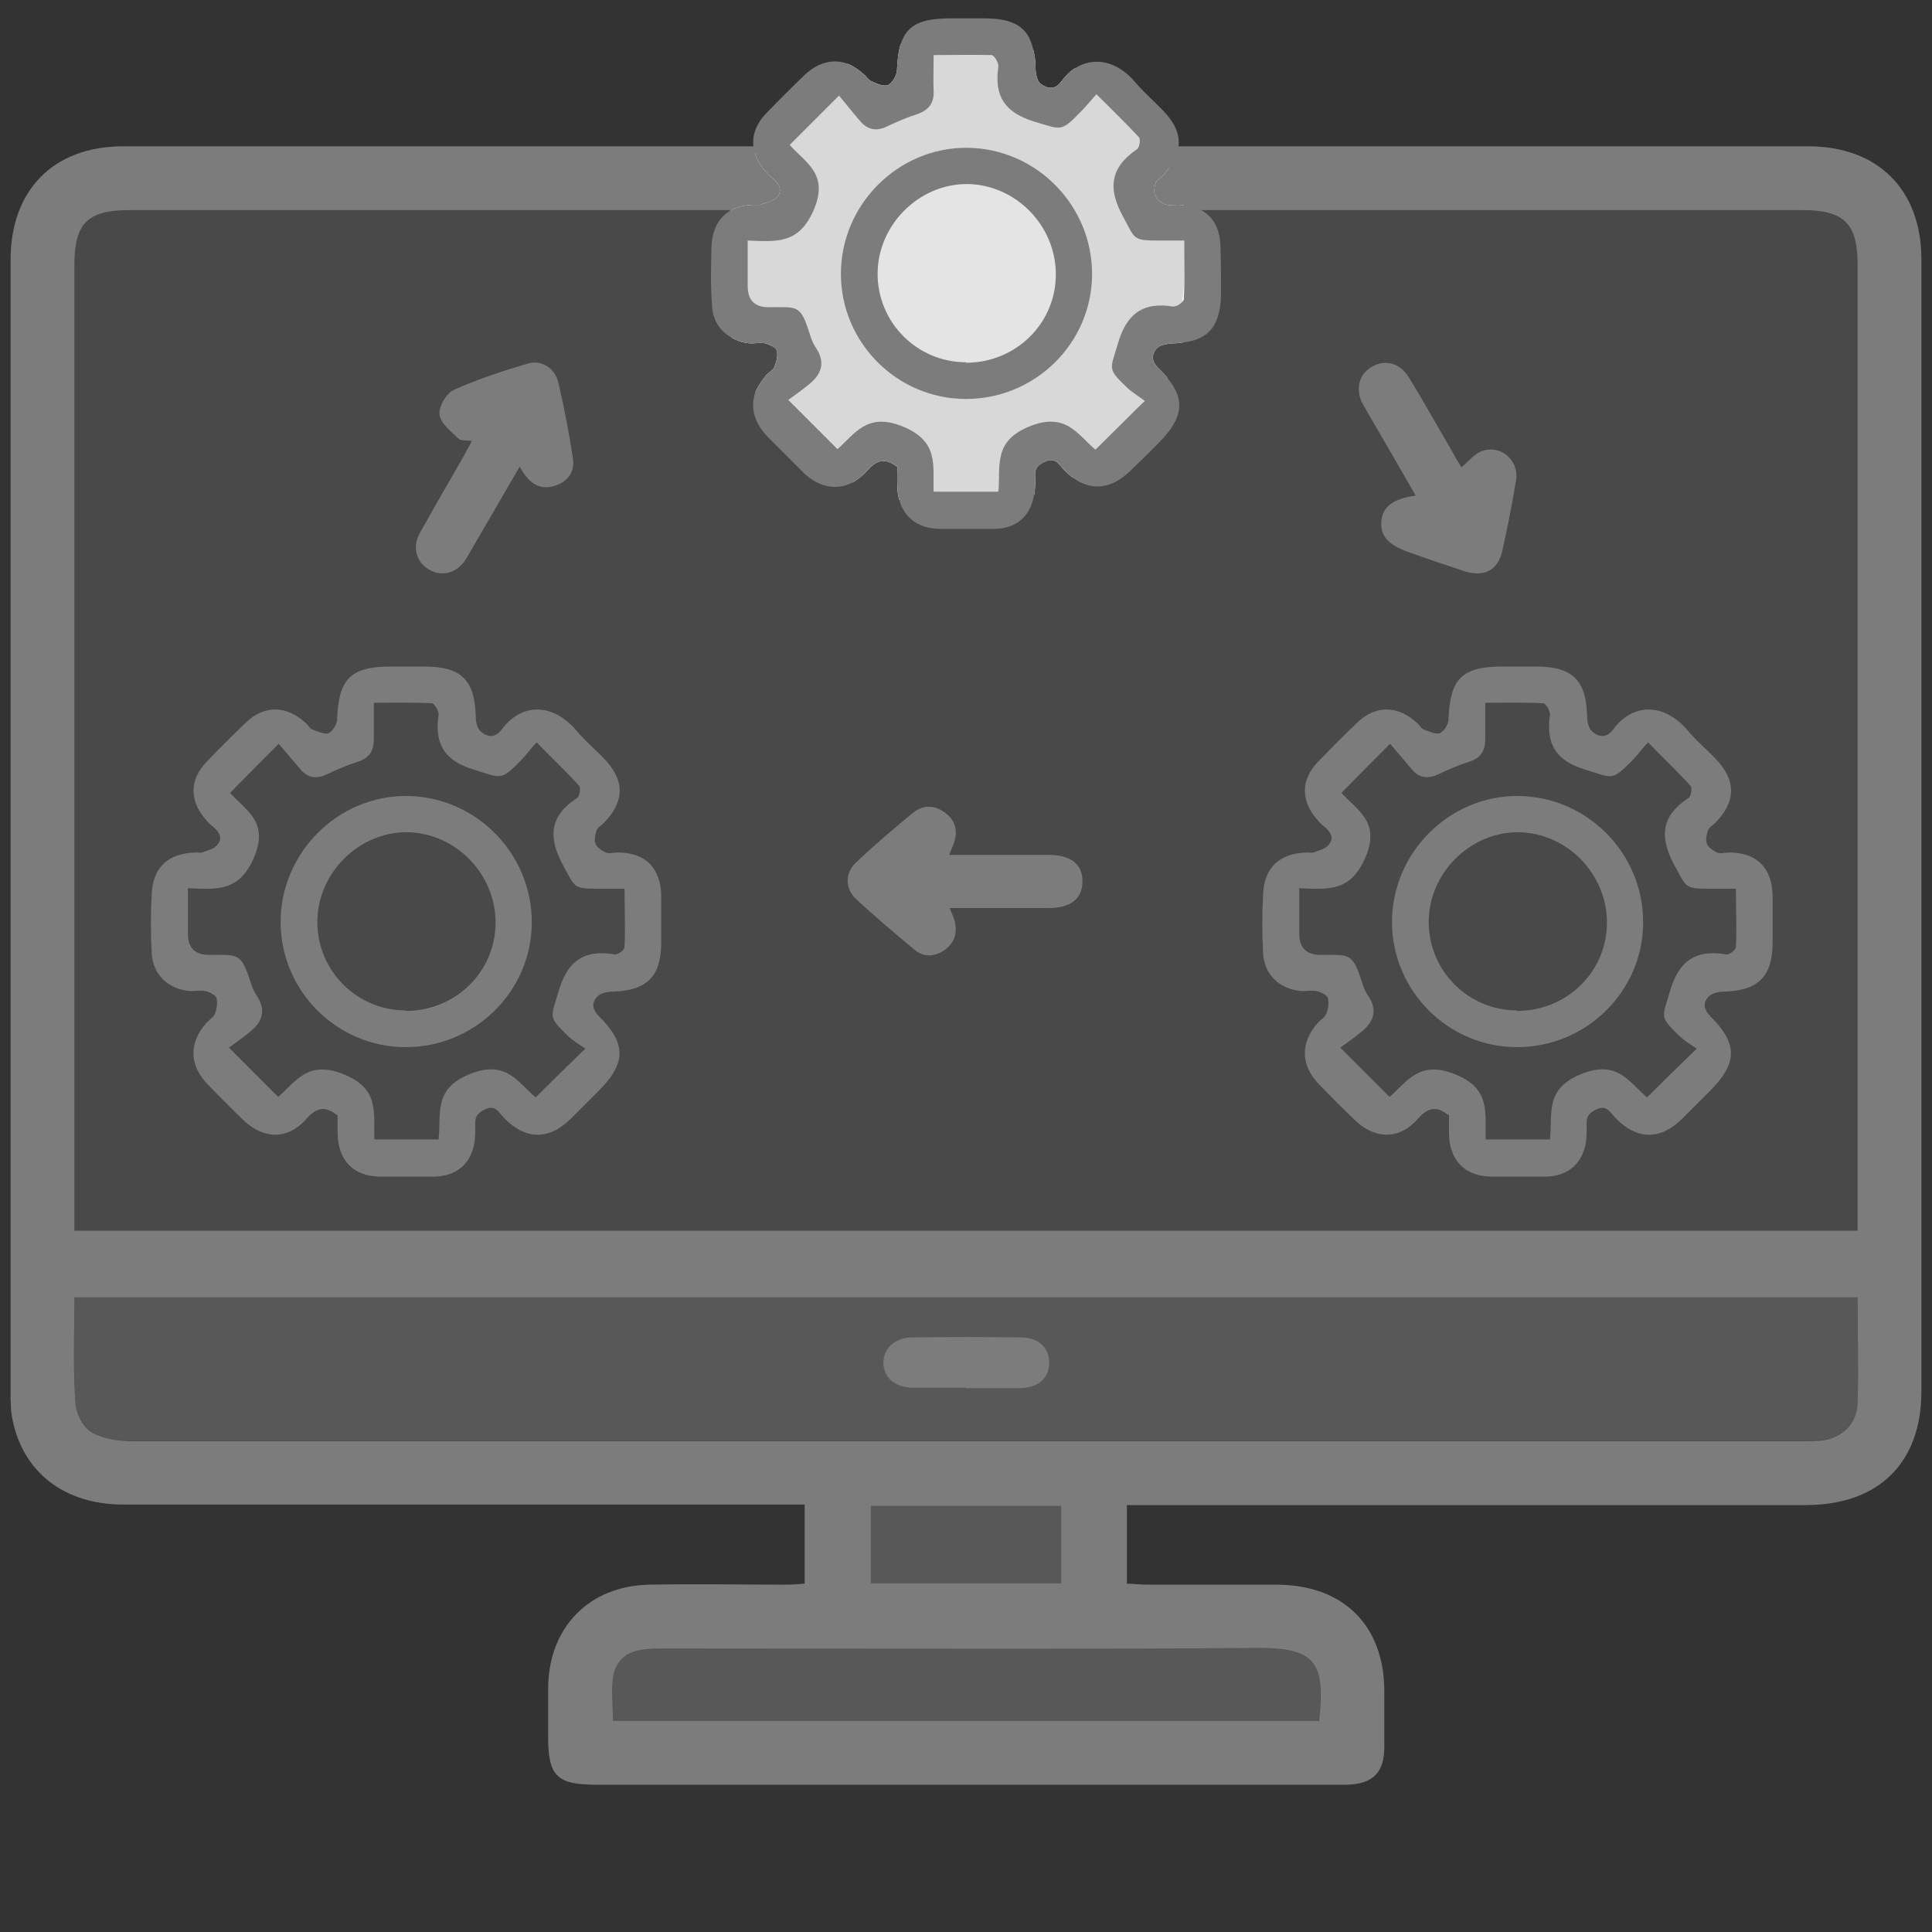
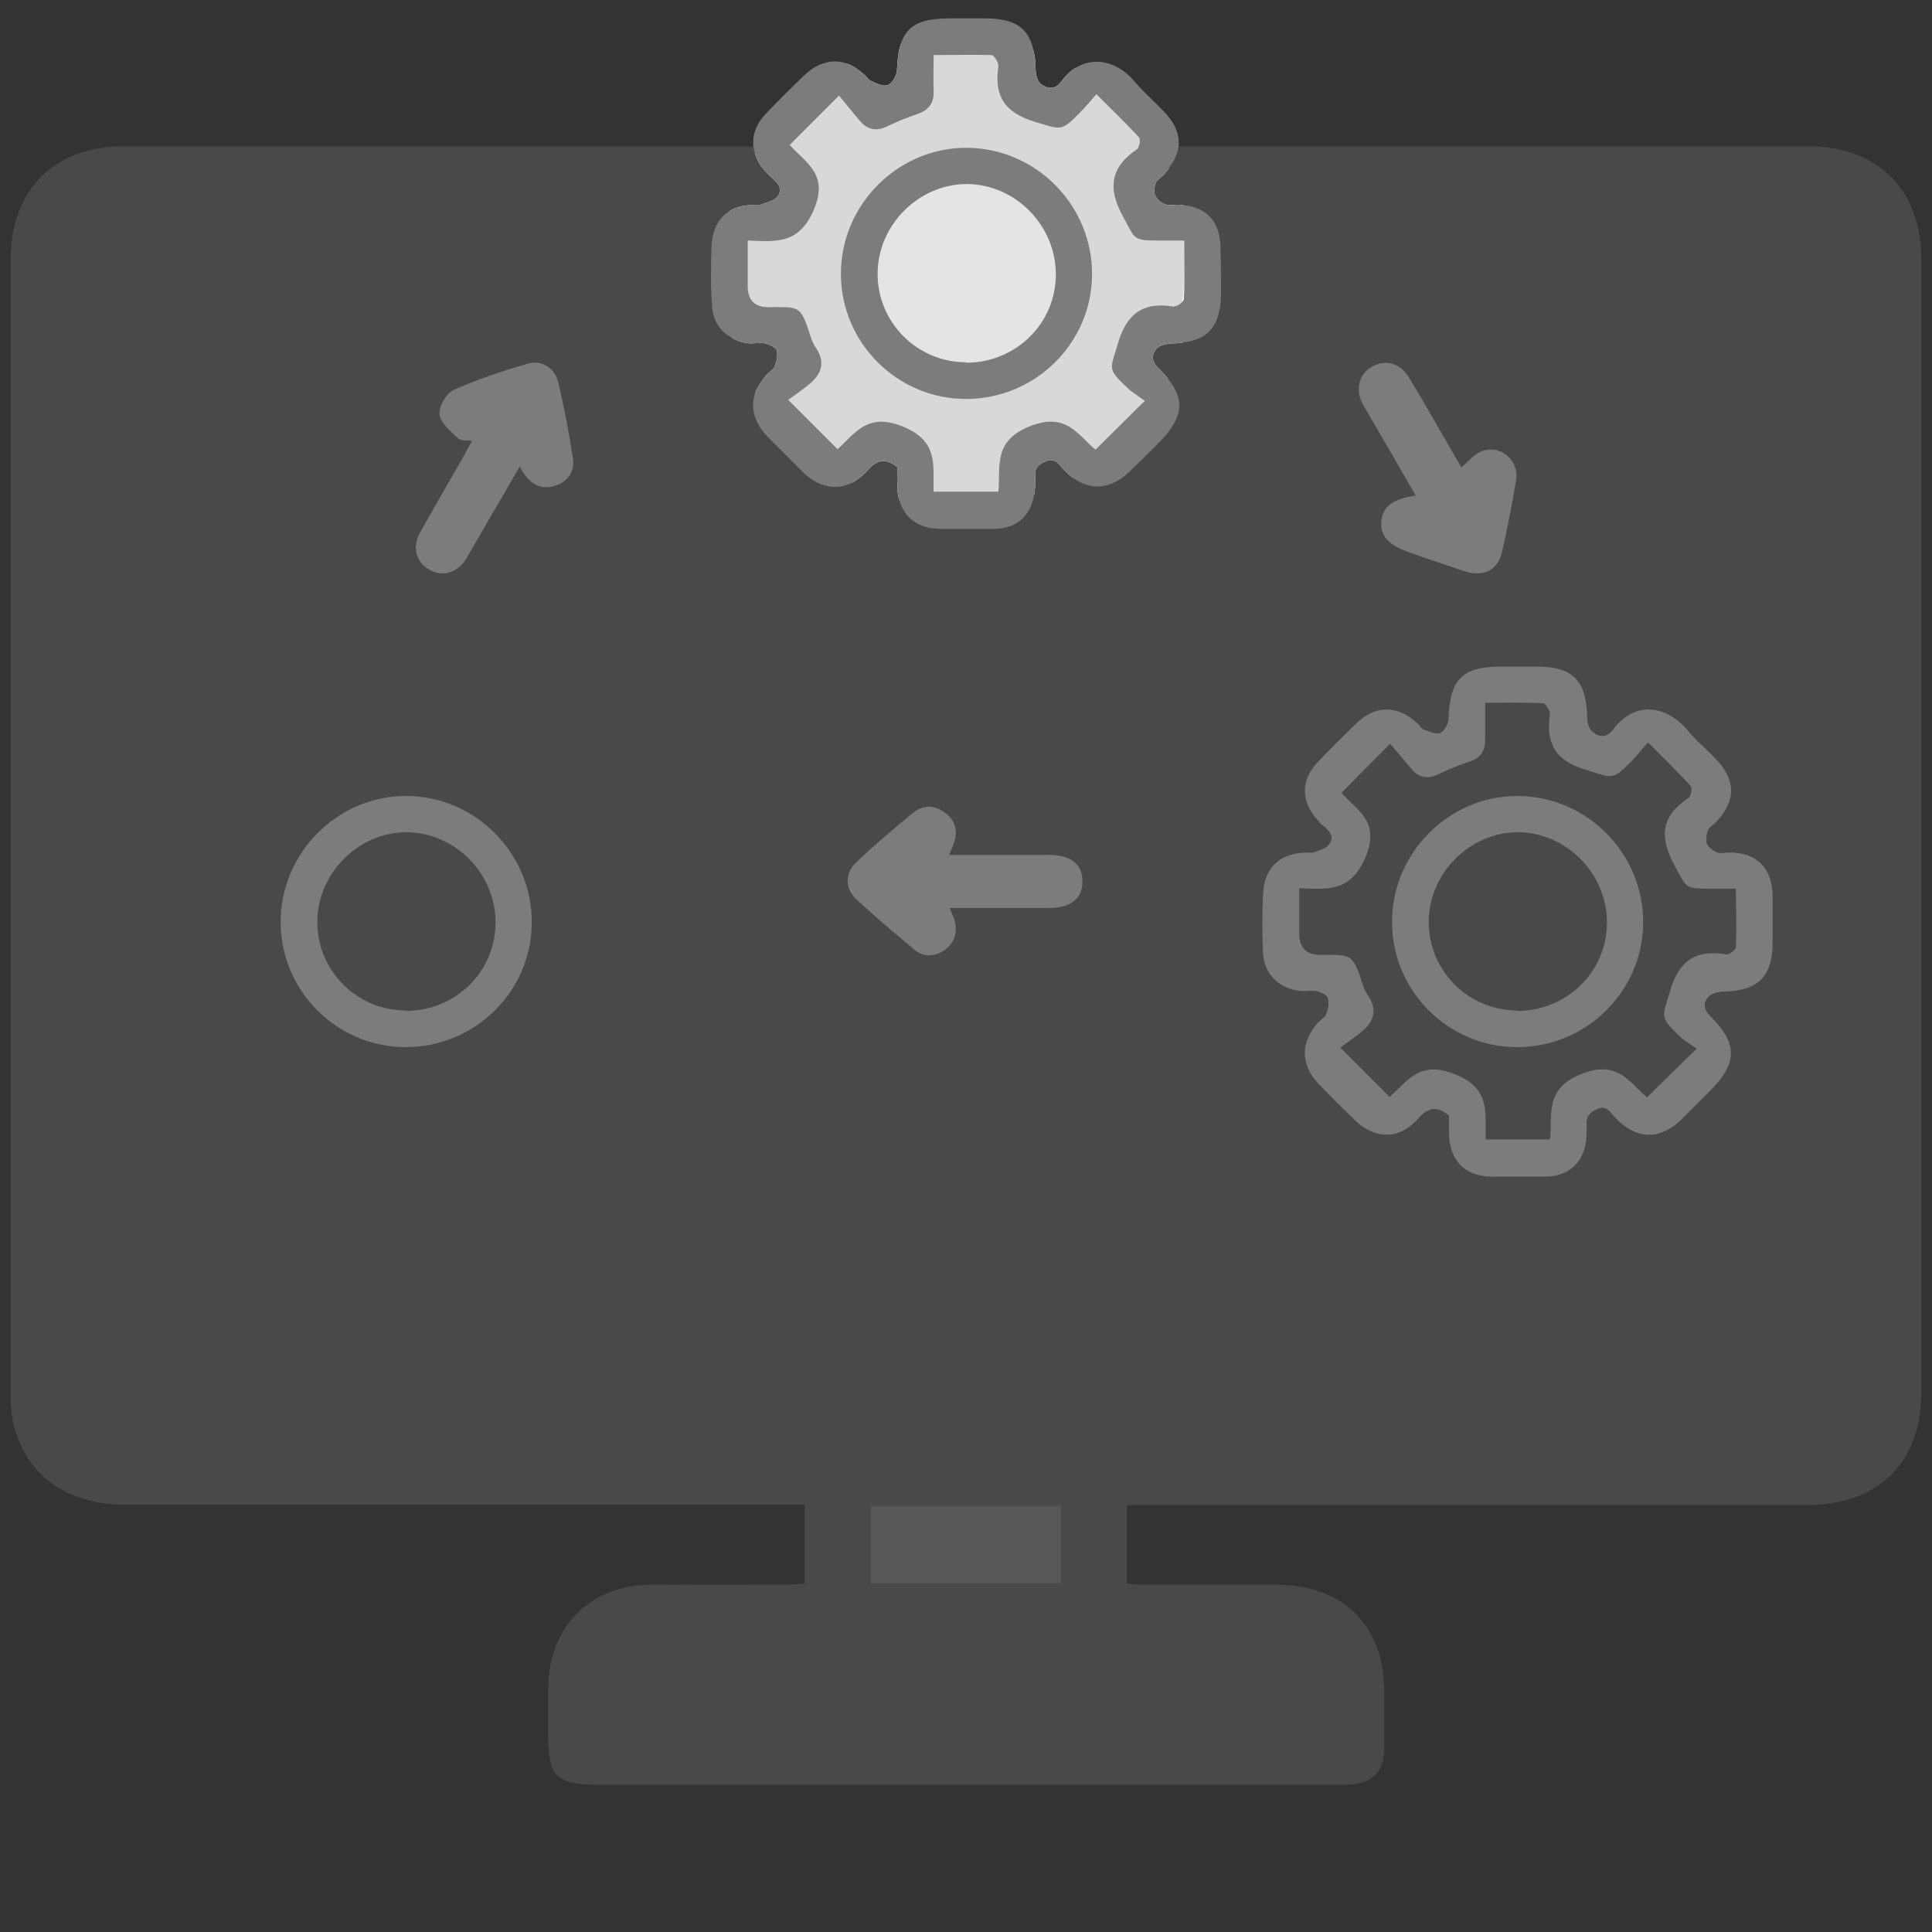
<svg xmlns="http://www.w3.org/2000/svg" id="Layer_1" data-name="Layer 1" viewBox="0 0 40 40">
  <rect x="0" y="0" width="40" height="40" fill="#333333" stroke="none" />
  <defs>
    <style>
      .cls-1, .cls-2, .cls-3, .cls-4 {
        stroke-width: 0px;
      }

      .cls-1, .cls-3 {
        fill: #7c7c7c;
      }

      .cls-2, .cls-4 {
        fill: #fff;
      }

      .cls-3, .cls-4 {
        opacity: .3;
      }
    </style>
  </defs>
  <g>
    <g>
      <path class="cls-3" d="m23.33,31.16c.22,0,.4,0,.57,0,4.5,0,9.01,0,13.51,0,1.49,0,2.37-.88,2.37-2.35,0-7.81,0-15.62,0-23.44,0-1.44-.9-2.34-2.34-2.34-11.63,0-23.26,0-34.89,0-1.44,0-2.33.91-2.33,2.35,0,7.81,0,15.62,0,23.44,0,.19,0,.39.04.57.22,1.1,1.08,1.76,2.3,1.76,4.53,0,9.06,0,13.59,0,.17,0,.34,0,.51,0v1.64c-.15,0-.27.02-.39.02-.95,0-1.9-.01-2.84,0-1.24.03-2.07.89-2.08,2.13,0,.34,0,.69,0,1.03,0,.8.18.98,1,.98,5.11,0,10.22,0,15.32,0,.07,0,.14,0,.21,0,.54-.02.78-.25.78-.78,0-.38,0-.77,0-1.15,0-1.36-.84-2.2-2.21-2.21-.89,0-1.79,0-2.68,0-.14,0-.29-.01-.44-.02v-1.63Z" />
-       <path class="cls-1" d="m23.33,31.16v1.63c.15,0,.3.02.44.02.89,0,1.79,0,2.68,0,1.37.01,2.21.85,2.21,2.21,0,.38,0,.77,0,1.15,0,.53-.24.77-.78.78-.07,0-.14,0-.21,0-5.11,0-10.22,0-15.32,0-.82,0-1-.18-1-.98,0-.34,0-.69,0-1.03.01-1.24.84-2.1,2.08-2.13.95-.02,1.89,0,2.84,0,.12,0,.24-.01.39-.02v-1.64c-.16,0-.33,0-.51,0-4.53,0-9.06,0-13.59,0-1.22,0-2.08-.66-2.3-1.76-.04-.19-.04-.38-.04-.57,0-7.81,0-15.62,0-23.44,0-1.45.89-2.35,2.33-2.35,11.63,0,23.26,0,34.89,0,1.44,0,2.34.9,2.34,2.34,0,7.81,0,15.62,0,23.44,0,1.47-.88,2.34-2.37,2.35-4.5,0-9.01,0-13.51,0-.18,0-.35,0-.57,0ZM1.54,25.48h36.92v-.44c0-6.52,0-13.04,0-19.56,0-.85-.28-1.13-1.14-1.13-11.55,0-23.1,0-34.65,0-.86,0-1.13.28-1.13,1.13,0,6.52,0,13.04,0,19.56v.43Zm36.92,1.38H1.54c0,.74-.03,1.46.02,2.17.01.22.15.51.33.62.24.14.57.19.86.19,11.51,0,23.01,0,34.52,0,.14,0,.28,0,.41-.01.46-.05.77-.34.78-.8.02-.71,0-1.42,0-2.16Zm-11.15,8.77c.13-1.2-.06-1.52-1.29-1.51-4.08.03-8.15.01-12.23.01-.18,0-.36,0-.53.03-.32.05-.53.26-.57.57-.04.29,0,.59,0,.9h14.63Zm-9.28-4.45v1.6h3.94v-1.6h-3.94Z" />
-       <path class="cls-3" d="m38.46,26.86c0,.74.01,1.45,0,2.16-.01.46-.32.76-.78.8-.14.01-.27.01-.41.01-11.51,0-23.01,0-34.52,0-.29,0-.62-.04-.86-.19-.17-.1-.31-.4-.33-.62-.04-.71-.02-1.42-.02-2.17h36.91Z" />
-       <path class="cls-3" d="m27.31,35.63h-14.63c0-.31-.03-.61,0-.9.04-.31.25-.52.57-.57.17-.03.36-.03.53-.03,4.08,0,8.15.02,12.23-.01,1.24,0,1.43.31,1.29,1.51Z" />
      <path class="cls-3" d="m18.03,31.18h3.94v1.6h-3.94v-1.6Z" />
    </g>
-     <path class="cls-1" d="m19.99,28.73c-.36,0-.73,0-1.09,0-.38,0-.61-.22-.61-.52,0-.29.23-.51.58-.52.75-.01,1.51-.01,2.27,0,.37,0,.6.23.58.55-.01.3-.23.49-.59.5-.38,0-.76,0-1.13,0Z" />
  </g>
  <g>
    <path class="cls-2" d="m24.71,5.63c0,.51-.08,1-.22,1.46-.07.01-.14.02-.22.02-.11.01-.25.03-.32.1-.12.14-.11.28.05.43.07.07.13.13.18.2-.44.87-1.13,1.58-1.97,2.05-.06-.05-.12-.1-.18-.16-.1-.1-.17-.28-.4-.17-.15.07-.21.14-.2.3.01.11,0,.23-.01.34,0,0,0,.03-.01.04-.49.18-1.03.27-1.58.27-.42,0-.82-.05-1.21-.16-.03-.09-.04-.18-.04-.29-.01-.13,0-.27,0-.39-.27-.21-.44-.14-.64.09-.09.1-.19.17-.29.23-.84-.41-1.54-1.06-2.01-1.87.05-.12.13-.24.23-.36.06-.06.15-.11.17-.18.04-.1.07-.23.04-.33-.02-.06-.14-.11-.23-.14-.1-.02-.21,0-.31,0-.15-.01-.28-.05-.39-.12-.13-.43-.2-.89-.2-1.36,0-.44.06-.87.17-1.27.14-.08.32-.12.53-.12.04,0,.08.01.12-.01.11-.04.25-.07.32-.15.13-.16.02-.29-.11-.4-.04-.03-.07-.07-.11-.11-.12-.12-.2-.26-.24-.4.45-.78,1.12-1.42,1.92-1.85.12.05.24.13.36.24.04.04.08.1.13.12.11.05.25.12.35.08.08-.04.17-.19.18-.29.01-.23.03-.41.08-.56.38-.1.77-.15,1.18-.15.55,0,1.07.09,1.56.26.03.11.05.24.05.39,0,.11.03.26.1.32.14.11.3.14.43-.04.09-.12.18-.21.29-.28.84.48,1.52,1.2,1.94,2.07-.03.05-.07.1-.12.15-.05.05-.12.09-.15.15-.03.09-.05.2-.01.27.03.08.12.15.2.18.08.03.17.01.25.01.05,0,.1,0,.14.01.13.44.2.9.2,1.38Z" />
    <path class="cls-3" d="m24.52,5.63c0,.49-.08.96-.21,1.4-.07,0-.13.02-.21.02-.11,0-.24.03-.31.1-.12.13-.11.27.05.41.07.07.13.12.17.19-.42.84-1.09,1.52-1.89,1.97-.06-.05-.12-.1-.17-.15-.1-.1-.16-.27-.38-.16-.14.07-.2.13-.19.29,0,.11,0,.22,0,.33,0,0,0,.03,0,.04-.47.17-.99.26-1.52.26-.4,0-.79-.05-1.16-.15-.03-.09-.04-.17-.04-.28,0-.13,0-.26,0-.38-.26-.2-.42-.13-.62.09-.09.1-.18.16-.28.22-.81-.39-1.48-1.02-1.93-1.8.05-.12.13-.23.22-.35.06-.06.14-.11.16-.17.04-.1.07-.22.04-.32-.02-.06-.13-.11-.22-.13-.1-.02-.2,0-.3,0-.14,0-.27-.05-.37-.12-.13-.41-.19-.86-.19-1.31,0-.42.06-.84.16-1.22.13-.08.31-.12.51-.12.04,0,.08,0,.12,0,.11-.04.24-.07.31-.14.12-.15.02-.28-.11-.38-.04-.03-.07-.07-.11-.11-.12-.12-.19-.25-.23-.38.43-.75,1.08-1.37,1.85-1.78.12.05.23.13.35.23.04.04.08.1.13.12.11.05.24.12.34.08.08-.04.16-.18.17-.28,0-.22.03-.39.08-.54.37-.1.74-.14,1.13-.14.53,0,1.03.09,1.5.25.03.11.05.23.05.38,0,.11.03.25.1.31.13.11.29.13.41-.04.09-.12.17-.2.28-.27.81.46,1.46,1.15,1.87,1.99-.03.05-.07.1-.12.14-.05.05-.12.09-.14.14-.03.09-.05.19,0,.26.03.08.12.14.19.17.08.03.16,0,.24,0,.05,0,.43.46.47.47.13.42-.14.4-.14.86Z" />
    <path class="cls-4" d="m22.22,5.63c0,.25-.04.49-.11.72-.03,0-.07,0-.11,0-.05,0-.12.01-.16.05-.06.07-.05.14.02.21.03.03.06.06.09.1-.22.43-.55.77-.97,1.01-.03-.02-.06-.05-.09-.08-.05-.05-.08-.14-.2-.08-.07.03-.1.07-.1.15,0,.05,0,.11,0,.17,0,0,0,.01,0,.02-.24.09-.51.13-.77.13-.21,0-.4-.02-.59-.08-.01-.04-.02-.09-.02-.14,0-.06,0-.13,0-.19-.13-.1-.22-.07-.31.04-.04.05-.09.08-.14.11-.41-.2-.76-.52-.99-.92.02-.06.06-.12.11-.18.03-.03.07-.05.08-.09.02-.05.03-.11.02-.16,0-.03-.07-.05-.11-.07-.05,0-.1,0-.15,0-.07,0-.14-.02-.19-.06-.06-.21-.1-.44-.1-.67,0-.22.03-.43.08-.62.07-.04.16-.06.26-.06.02,0,.04,0,.06,0,.05-.02.12-.03.16-.07.06-.08,0-.14-.05-.2-.02-.01-.03-.03-.05-.05-.06-.06-.1-.13-.12-.2.22-.38.55-.7.94-.91.06.02.12.06.18.12.02.02.04.05.06.06.05.02.12.06.17.04.04-.02.08-.09.09-.14,0-.11.01-.2.04-.27.19-.05.38-.07.58-.07.27,0,.52.04.77.13.01.05.02.12.02.19,0,.05.01.13.05.16.07.05.15.07.21-.02.04-.06.09-.1.14-.14.41.24.75.59.95,1.02-.01.02-.03.05-.06.07-.02.02-.06.04-.07.07-.01.04-.02.1,0,.13.01.04.06.07.1.09.04.01.08,0,.12,0,.02,0,.05,0,.07,0,.06.22.1.44.1.68Z" />
    <path class="cls-1" d="m25.27,5.16c0-.55-.26-.86-.76-.91-.04-.01-.09-.01-.14-.01-.08,0-.17.02-.25-.01-.08-.03-.17-.1-.2-.18-.04-.07-.02-.18.01-.27.03-.06.1-.1.15-.15.05-.05.09-.1.12-.15.31-.41.27-.79-.12-1.19-.19-.2-.4-.38-.57-.58-.38-.46-.87-.54-1.25-.3-.11.07-.2.16-.29.28-.13.18-.29.15-.43.04-.07-.06-.1-.21-.1-.32,0-.15-.02-.28-.05-.39-.1-.46-.4-.64-1.01-.64h-.69c-.62,0-.91.13-1.04.53-.05.15-.07.33-.08.56-.01.1-.1.25-.18.29-.1.04-.24-.03-.35-.08-.05-.02-.09-.08-.13-.12-.12-.11-.24-.19-.36-.24-.3-.11-.61-.03-.89.23-.27.26-.54.53-.8.8-.24.25-.32.54-.23.82.04.14.12.28.24.4.04.04.07.08.11.11.13.11.24.24.11.4-.07.08-.21.11-.32.15-.04.02-.08.01-.12.01-.21,0-.39.04-.53.12-.24.14-.38.4-.39.76-.01.39-.02.79.01,1.18.01.32.16.56.41.69.11.07.24.11.39.12.1,0,.21-.02.31,0,.09.03.21.08.23.14.03.1,0,.23-.04.33-.02.07-.11.12-.17.18-.1.12-.18.24-.23.36-.11.31-.03.63.25.92l.75.75c.31.3.68.37,1.01.2.1-.06.2-.13.29-.23.2-.23.37-.3.64-.09,0,.12-.01.26,0,.39,0,.11.01.2.04.29.1.37.39.59.83.6.38,0,.77,0,1.15,0,.45-.01.74-.27.81-.71.01-.01.01-.03.01-.04.01-.11.02-.23.01-.34-.01-.16.05-.23.2-.3.23-.11.3.07.4.17.06.06.12.11.18.16.39.28.8.24,1.19-.14.2-.19.4-.39.6-.59.48-.49.55-.87.18-1.32-.05-.07-.11-.13-.18-.2-.16-.15-.17-.29-.05-.43.07-.07.21-.09.32-.1.08,0,.15-.01.22-.02.55-.06.78-.37.79-1,0-.31,0-.62-.01-.93Zm-.96,1.19c-.64-.11-.99.14-1.17.78-.15.51-.22.5.18.88.12.12.27.2.38.29-.38.38-.69.68-1.02,1.01-.37-.31-.61-.79-1.37-.48-.76.31-.59.83-.64,1.35h-1.34c-.02-.54.12-1.04-.64-1.35-.74-.3-.99.15-1.35.47l-1.02-1.02c.11-.08.28-.2.44-.33.25-.21.33-.44.14-.74-.06-.08-.1-.18-.13-.28-.2-.63-.24-.57-.86-.57q-.43,0-.43-.44v-.94c.58.02,1.06.09,1.37-.64.32-.75-.19-.98-.5-1.34l1.02-1.02c.14.16.29.36.45.54.15.17.33.2.54.1.21-.1.42-.19.64-.26.22-.08.34-.22.33-.47-.01-.23,0-.47,0-.75.41,0,.81-.01,1.2,0,.05,0,.15.16.14.24-.09.61.13.95.75,1.14.55.16.54.22.94-.19.11-.11.21-.23.34-.38.32.32.61.6.88.89.04.04.01.22-.04.25-.56.38-.61.82-.28,1.41.24.44.19.48.7.48h.56c0,.43.01.82-.01,1.21,0,.06-.14.16-.2.15Z" />
    <path class="cls-1" d="m20,8.26c-1.43,0-2.59-1.17-2.59-2.59,0-1.44,1.19-2.62,2.61-2.61,1.44.01,2.6,1.2,2.59,2.63-.01,1.42-1.18,2.57-2.61,2.57Zm0-.75c1.03,0,1.86-.81,1.86-1.83,0-1.01-.83-1.86-1.84-1.87-1,0-1.85.85-1.85,1.86,0,1.01.82,1.83,1.83,1.83Z" />
  </g>
  <g>
    <path class="cls-1" d="m29.99,23.09c-.26-.21-.44-.15-.64.08-.38.43-.88.42-1.29.03-.26-.25-.51-.5-.75-.75-.39-.4-.39-.87-.02-1.28.06-.06.14-.11.17-.18.04-.1.06-.23.03-.33-.02-.06-.14-.12-.23-.14-.1-.02-.21,0-.31,0-.46-.04-.78-.34-.8-.8-.02-.4-.02-.79,0-1.19.02-.57.34-.87.92-.88.04,0,.09.01.12,0,.11-.04.25-.07.32-.16.13-.15.02-.29-.11-.39-.04-.03-.08-.07-.11-.11-.36-.39-.37-.84,0-1.22.26-.27.53-.54.8-.8.39-.38.85-.37,1.25,0,.05.04.08.11.13.13.11.04.25.11.34.08.09-.04.18-.19.18-.29.03-.84.28-1.09,1.12-1.09.23,0,.46,0,.69,0,.76,0,1.04.28,1.06,1.03,0,.11.03.26.11.32.13.11.29.14.43-.05.4-.54,1.04-.56,1.54.02.17.21.38.38.57.58.44.45.44.89,0,1.34-.05.05-.13.09-.15.16-.03.08-.05.2-.02.27.03.08.13.14.21.18.07.03.16,0,.25,0,.58,0,.9.33.9.92,0,.31,0,.63,0,.94,0,.71-.3,1-1,1.02-.11,0-.25.03-.32.1-.13.13-.11.27.04.42.56.56.55.96,0,1.52-.2.2-.4.4-.6.6-.45.44-.93.43-1.37-.02-.11-.11-.18-.29-.4-.18-.14.07-.21.14-.2.3,0,.11,0,.23-.01.34-.06.46-.35.73-.81.75-.39,0-.77,0-1.16,0-.55-.01-.86-.34-.87-.89,0-.13,0-.27,0-.39Zm-2.22-6.68c.31.36.82.59.5,1.34-.31.73-.79.66-1.37.64,0,.33,0,.64,0,.94q0,.44.44.44c.61,0,.66-.05.86.57.03.1.07.2.13.28.19.29.12.53-.14.74-.16.13-.33.25-.44.33.39.39.7.7,1.02,1.02.36-.31.61-.77,1.35-.47.76.3.62.81.64,1.35h1.33c.06-.52-.12-1.04.64-1.35.76-.31,1,.17,1.37.48.33-.33.64-.63,1.03-1.01-.12-.08-.27-.17-.38-.28-.4-.39-.33-.37-.18-.89.18-.64.53-.89,1.17-.78.06.01.2-.09.2-.15.02-.39,0-.79,0-1.21-.21,0-.39,0-.56,0-.51,0-.46-.03-.71-.48-.32-.59-.28-1.03.29-1.4.05-.03.08-.21.04-.25-.27-.3-.56-.57-.88-.9-.14.15-.23.28-.34.39-.41.41-.39.35-.94.18-.62-.18-.84-.53-.75-1.14.01-.08-.09-.24-.14-.24-.39-.02-.79-.01-1.2-.01,0,.28,0,.52,0,.76,0,.25-.11.39-.33.46-.22.07-.43.16-.64.26-.21.1-.39.08-.54-.09-.16-.19-.32-.38-.46-.54-.38.38-.69.69-1.01,1.02Z" />
    <path class="cls-1" d="m31.41,21.68c-1.43,0-2.59-1.17-2.59-2.59,0-1.44,1.19-2.62,2.61-2.61,1.44.01,2.6,1.2,2.59,2.63-.01,1.42-1.18,2.57-2.61,2.57Zm0-.75c1.03,0,1.86-.81,1.86-1.83,0-1.01-.83-1.86-1.84-1.87-1,0-1.85.85-1.85,1.86,0,1.01.82,1.83,1.83,1.83Z" />
  </g>
  <g>
-     <path class="cls-1" d="m6.98,23.09c-.26-.21-.44-.15-.64.08-.38.43-.88.42-1.29.03-.26-.25-.51-.5-.75-.75-.39-.4-.39-.87-.02-1.28.06-.06.14-.11.17-.18.04-.1.06-.23.03-.33-.02-.06-.14-.12-.23-.14-.1-.02-.21,0-.31,0-.46-.04-.78-.34-.8-.8-.02-.4-.02-.79,0-1.19.02-.57.34-.87.92-.88.04,0,.09.01.12,0,.11-.04.25-.07.32-.16.13-.15.02-.29-.11-.39-.04-.03-.08-.07-.11-.11-.36-.39-.37-.84,0-1.22.26-.27.53-.54.8-.8.39-.38.85-.37,1.25,0,.05.04.08.11.13.13.11.04.25.11.34.08.09-.04.18-.19.18-.29.03-.84.28-1.09,1.12-1.09.23,0,.46,0,.69,0,.76,0,1.04.28,1.06,1.03,0,.11.03.26.11.32.13.11.29.14.43-.05.4-.54,1.04-.56,1.54.02.17.21.38.38.57.58.44.45.44.89,0,1.34-.05.05-.13.09-.15.16-.03.08-.05.2-.02.27.03.08.13.14.21.18.07.03.16,0,.25,0,.58,0,.9.33.9.92,0,.31,0,.63,0,.94,0,.71-.3,1-1,1.02-.11,0-.25.03-.32.1-.13.13-.11.27.04.42.56.56.55.96,0,1.52-.2.2-.4.4-.6.6-.45.44-.93.43-1.37-.02-.11-.11-.18-.29-.4-.18-.14.07-.21.14-.2.3,0,.11,0,.23-.01.34-.06.46-.35.73-.81.75-.39,0-.77,0-1.16,0-.55-.01-.86-.34-.87-.89,0-.13,0-.27,0-.39Zm-2.22-6.68c.31.36.82.59.5,1.34-.31.73-.79.66-1.37.64,0,.33,0,.64,0,.94q0,.44.44.44c.61,0,.66-.05.86.57.03.1.07.2.13.28.19.29.12.53-.14.74-.16.13-.33.25-.44.33.39.39.7.7,1.02,1.02.36-.31.61-.77,1.35-.47.76.3.62.81.64,1.35h1.33c.06-.52-.12-1.04.64-1.35.76-.31,1,.17,1.37.48.33-.33.64-.63,1.03-1.01-.12-.08-.27-.17-.38-.28-.4-.39-.33-.37-.18-.89.18-.64.53-.89,1.17-.78.06.01.2-.09.2-.15.02-.39,0-.79,0-1.21-.21,0-.39,0-.56,0-.51,0-.46-.03-.71-.48-.32-.59-.28-1.03.29-1.4.05-.03.08-.21.04-.25-.27-.3-.56-.57-.88-.9-.14.15-.23.28-.34.39-.41.41-.39.35-.94.18-.62-.18-.84-.53-.75-1.14.01-.08-.09-.24-.14-.24-.39-.02-.79-.01-1.2-.01,0,.28,0,.52,0,.76,0,.25-.11.39-.33.46-.22.07-.43.16-.64.26-.21.1-.39.08-.54-.09-.16-.19-.32-.38-.46-.54-.38.38-.69.69-1.01,1.02Z" />
    <path class="cls-1" d="m8.4,21.68c-1.43,0-2.59-1.17-2.59-2.59,0-1.44,1.19-2.62,2.61-2.61,1.44.01,2.6,1.2,2.59,2.63-.01,1.42-1.18,2.57-2.61,2.57Zm0-.75c1.03,0,1.86-.81,1.86-1.83,0-1.01-.83-1.86-1.84-1.87-1,0-1.85.85-1.85,1.86,0,1.01.82,1.83,1.83,1.83Z" />
  </g>
  <path class="cls-1" d="m19.66,18.8c.04.1.08.17.1.25.07.25.01.46-.19.61-.21.15-.44.17-.64,0-.41-.34-.81-.68-1.2-1.04-.24-.22-.24-.55,0-.77.38-.36.77-.69,1.17-1.02.21-.17.45-.17.67,0,.22.16.27.39.17.65-.02.06-.05.12-.09.22.71,0,1.38,0,2.06,0,.47,0,.71.2.7.56,0,.35-.25.54-.7.54-.68,0-1.35,0-2.06,0Z" />
  <path class="cls-1" d="m30.25,9.68c.15-.12.27-.28.43-.34.38-.14.77.18.71.59-.08.5-.18,1-.29,1.49-.09.39-.38.53-.77.41-.39-.13-.78-.26-1.17-.4-.42-.15-.59-.34-.56-.64.03-.3.23-.46.71-.53-.31-.54-.61-1.06-.92-1.59-.06-.11-.13-.22-.19-.33-.14-.3-.06-.6.21-.75.26-.15.57-.08.75.21.31.5.59,1.01.89,1.52.07.13.15.26.21.36Z" />
  <path class="cls-1" d="m9.77,9.13c-.11-.02-.23,0-.28-.05-.15-.15-.37-.31-.39-.5-.02-.16.14-.44.3-.51.49-.22,1.01-.39,1.52-.54.29-.09.57.09.64.39.12.51.22,1.03.3,1.56.05.29-.11.5-.38.58-.33.1-.55-.08-.72-.4-.33.57-.65,1.12-.97,1.67-.06.1-.11.2-.18.3-.19.25-.48.31-.73.16-.26-.15-.35-.46-.19-.75.29-.52.59-1.04.89-1.56.06-.11.12-.22.19-.35Z" />
</svg>